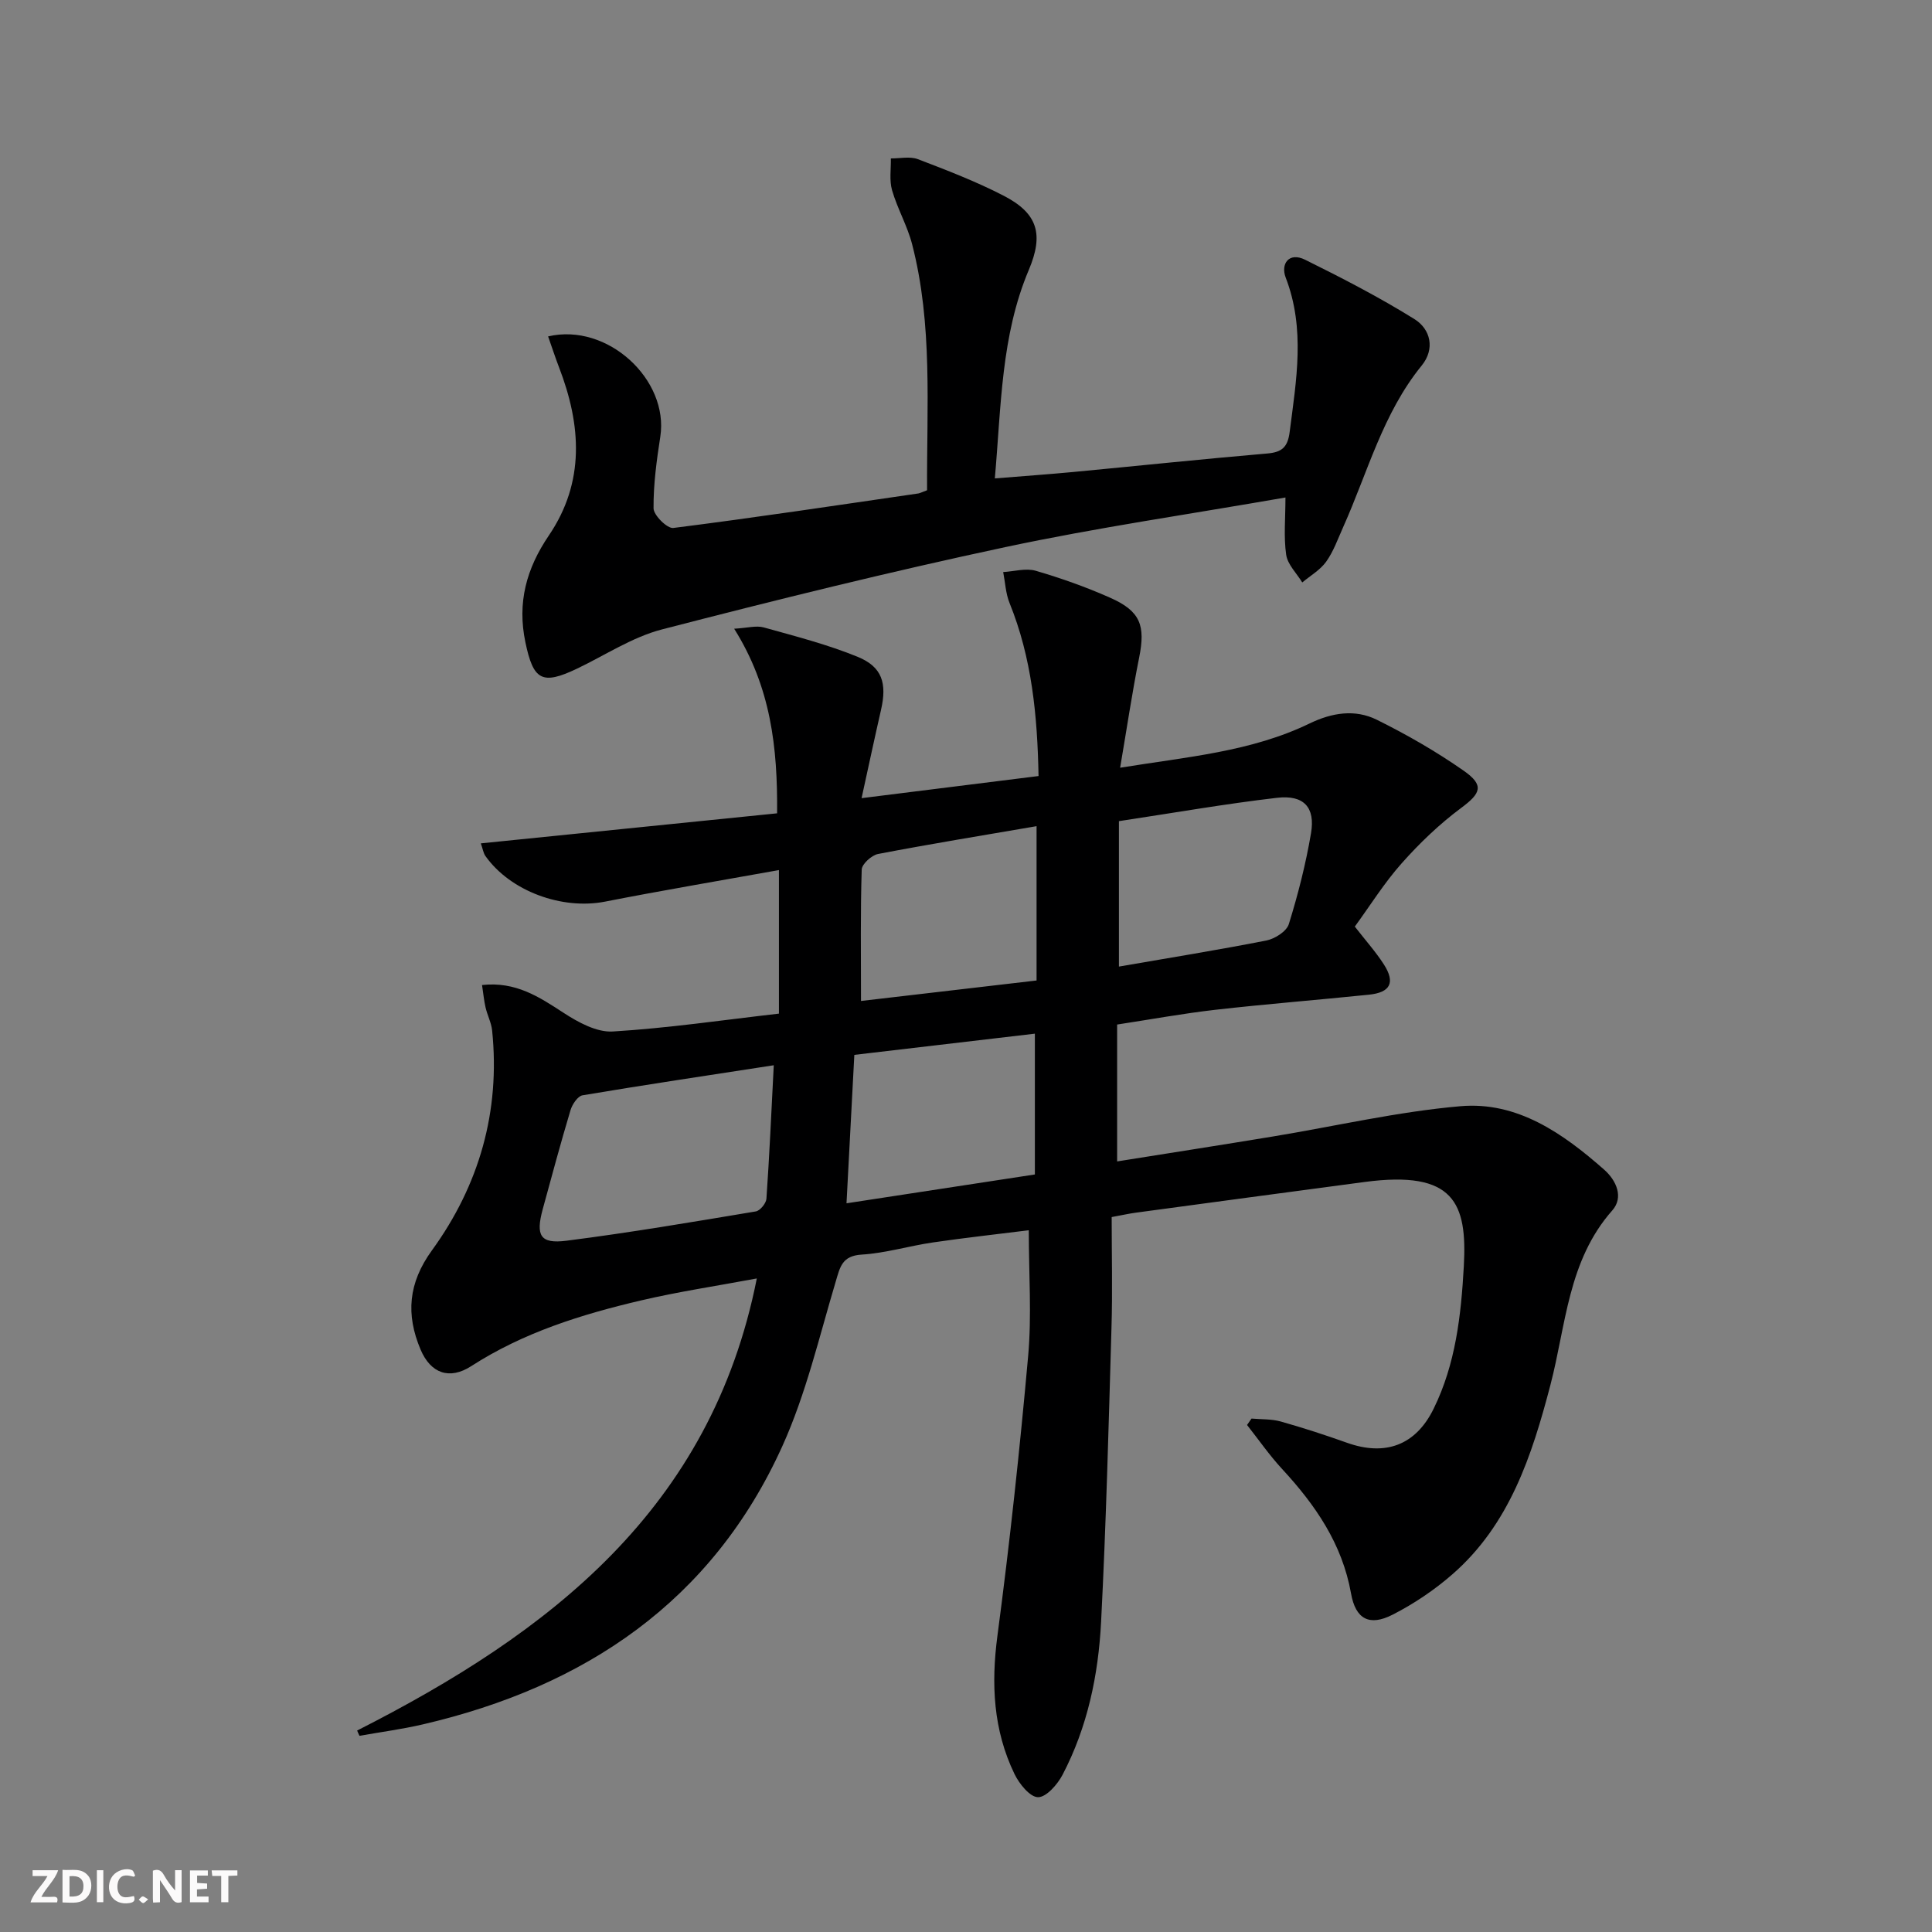
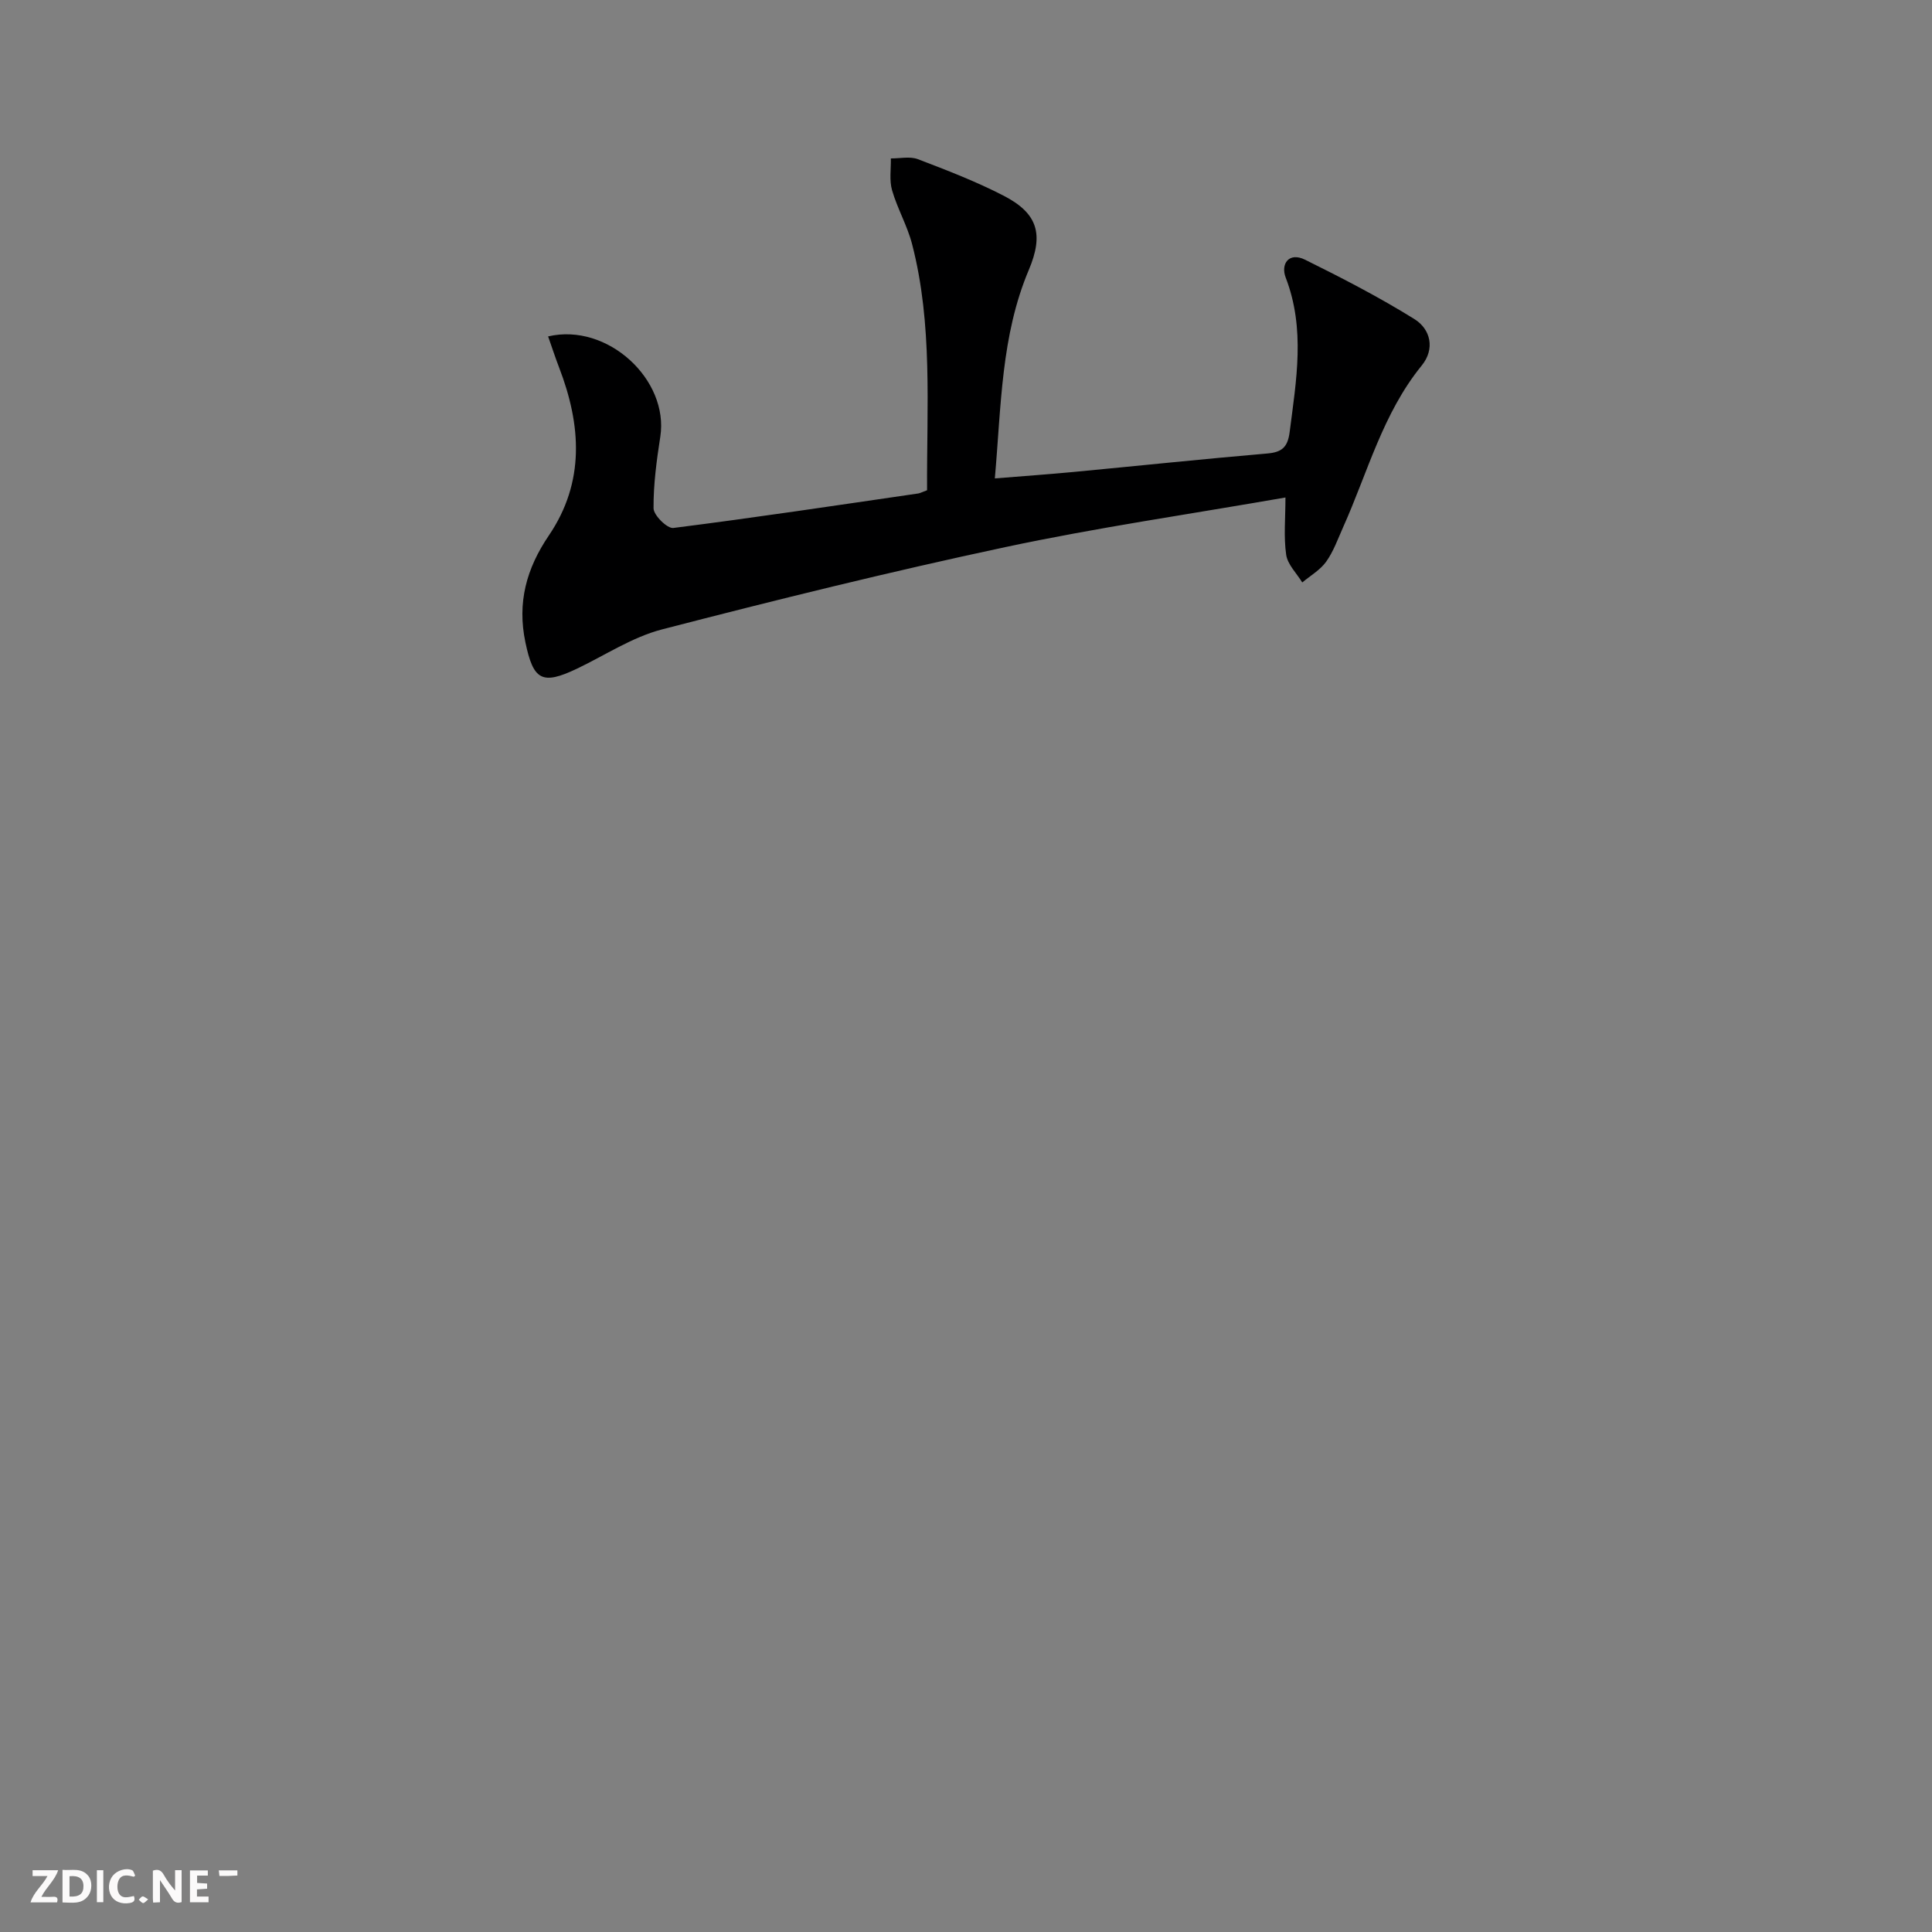
<svg xmlns="http://www.w3.org/2000/svg" enable-background="new 0 0 400 400" viewBox="0 0 400 400">
  <rect x="0" y="0" width="400" height="400" fill="#808080" stroke="none" />
  <g fill="#fbfafa">
    <path d="m37.59 393.81c-.92.31-1.52.05-2-.78-.7-1.2-1.52-2.34-2.47-3.78v4.59c-.55.03-.95.05-1.41.07-.03-.37-.06-.64-.06-.91 0-1.91 0-3.81 0-5.7 1.13-.41 1.77-.03 2.29.91.62 1.11 1.38 2.14 2.31 3.19v-4.2h1.35v6.61z" />
    <path d="m12.94 393.88v-6.75c1.9.19 3.93-.54 5.37 1.29.8 1.01.78 2.88.03 3.97-1.37 1.97-3.4 1.51-5.4 1.49m1.45-1.22c2.04.12 2.92-.58 2.89-2.21-.03-1.51-.98-2.19-2.89-2z" />
    <path d="m11.81 393.87h-5.49c.68-2.18 2.47-3.48 3.51-5.45h-3.08v-1.21h5.29c-.71 2.13-2.44 3.48-3.47 5.51.86 0 1.63.04 2.39-.01.79-.05 1.14.21.85 1.16" />
    <path d="m39.33 393.86v-6.61h3.7v1.07h-2.22v1.52c.68.04 1.34.09 2.07.13v1.07c-.72.05-1.38.09-2.1.14v1.48h2.4v1.19h-3.85z" />
    <path d="m27.71 388.56c-1.15-.3-2.46-.61-3.1.64-.37.73-.41 1.93-.06 2.67.63 1.35 1.99.93 3.17.68.35.94-.01 1.32-.93 1.46-1.62.25-3.05-.27-3.76-1.48-.73-1.25-.6-3.03.31-4.17.88-1.11 2.71-1.7 4-1.16.32.13.44.74.65 1.12-.1.08-.19.16-.28.24" />
-     <path d="m49.15 387.24v1.07c-.59.02-1.17.05-1.87.08v5.44h-1.48v-5.44h-1.85c-.05-.4-.08-.73-.13-1.15z" />
+     <path d="m49.15 387.24v1.07c-.59.02-1.17.05-1.87.08v5.44v-5.44h-1.85c-.05-.4-.08-.73-.13-1.15z" />
    <path d="m20.06 387.21h1.33v6.62h-1.33z" />
    <path d="m30.68 393.25c-.49.38-.8.79-1.05.76-.32-.05-.6-.45-.9-.7.26-.24.51-.64.8-.67.29-.04.62.3 1.15.61" />
  </g>
-   <path d="m73.94 358.29c39.7-20.15 73.26-45.73 82.75-93.6-8.17 1.53-16.17 2.72-24.02 4.56-12.3 2.89-24.31 6.63-35.1 13.59-4.51 2.91-8.41 1.51-10.5-3.44-3.05-7.23-2.57-13.74 2.36-20.53 9.77-13.46 14.18-28.76 12.46-45.52-.17-1.62-.99-3.16-1.36-4.77-.32-1.38-.45-2.8-.73-4.64 6.97-.77 11.81 2.45 16.86 5.74 3.02 1.97 6.87 4.08 10.21 3.88 11.41-.69 22.77-2.37 34.4-3.7 0-9.88 0-19.45 0-29.72-12.28 2.21-24.17 4.21-35.99 6.53-8.87 1.74-19.57-2.11-24.77-9.43-.44-.62-.55-1.48-.96-2.63 20.49-2.08 40.68-4.13 61.34-6.22.12-13.64-1.28-26.11-8.89-38.22 2.77-.16 4.58-.7 6.12-.27 6.53 1.82 13.15 3.52 19.41 6.07 5.13 2.09 6.14 5.48 4.87 11.03-1.29 5.64-2.5 11.3-4.02 18.25 12.53-1.57 24.26-3.03 36.64-4.58-.24-12.53-1.38-24.43-6.01-35.84-.8-1.98-.89-4.25-1.31-6.39 2.25-.13 4.68-.86 6.73-.27 5.24 1.53 10.43 3.37 15.43 5.59 6.27 2.78 7.32 5.75 5.99 12.38-1.46 7.27-2.54 14.62-3.94 22.81 13.89-2.26 27.11-3.3 39.22-9.16 4.65-2.25 9.41-3 13.91-.78 6.22 3.08 12.31 6.58 17.99 10.55 4.34 3.03 3.56 4.69-.52 7.72-4.48 3.33-8.6 7.28-12.31 11.46-3.61 4.06-6.52 8.74-9.7 13.1 2.21 2.85 4.33 5.21 6.02 7.84 2.4 3.75 1.36 5.8-3.1 6.26-10.57 1.09-21.18 1.92-31.74 3.12-6.75.77-13.44 2-20.39 3.06v28.34c10.84-1.73 21.58-3.4 32.3-5.17 12.92-2.13 25.76-5.13 38.76-6.26 11.79-1.03 21.24 5.62 29.77 13.13 2.54 2.24 4.08 5.73 1.69 8.44-9.21 10.42-9.57 23.74-12.82 36.17-3.81 14.55-8.44 28.87-20.33 39.21-3.72 3.24-7.94 6.08-12.33 8.32-4.82 2.46-7.67.93-8.61-4.38-1.83-10.3-7.4-18.35-14.29-25.8-2.62-2.84-4.84-6.05-7.24-9.09.31-.44.61-.89.92-1.33 2.03.18 4.14.07 6.06.61 4.62 1.3 9.19 2.79 13.71 4.4 7.9 2.81 14.21.56 17.94-7.05 4.56-9.28 5.68-19.31 6.25-29.52.72-13.06-1.99-19.88-20.5-17.43-15.8 2.09-31.6 4.23-47.4 6.36-1.29.17-2.57.46-5.01.91 0 7.69.19 15.32-.04 22.94-.59 20.29-1.11 40.59-2.15 60.86-.56 11-2.81 21.8-7.99 31.69-1.05 2-3.37 4.64-5.07 4.62-1.68-.02-3.89-2.77-4.87-4.8-4.4-9.1-4.86-18.63-3.53-28.65 2.55-19.25 4.63-38.57 6.36-57.92.75-8.36.13-16.85.13-26.01-6.5.82-13.22 1.55-19.89 2.53-4.92.72-9.77 2.21-14.7 2.51-4.08.25-4.48 2.55-5.39 5.61-3.42 11.44-6.15 23.24-11.04 34.04-14.53 32.12-40.81 49.79-74.41 57.61-4.33 1.01-8.76 1.59-13.14 2.37-.17-.33-.33-.71-.49-1.09zm86.26-137.74c-13.87 2.14-26.75 4.06-39.59 6.22-1 .17-2.13 1.87-2.49 3.07-2.04 6.81-3.89 13.67-5.76 20.53-1.48 5.46-.51 7.2 4.91 6.51 13.12-1.67 26.17-3.89 39.22-6.07.88-.15 2.12-1.67 2.19-2.62.61-8.74 1-17.5 1.52-27.64zm54.06-6.54c-12.16 1.43-24.43 2.87-37.38 4.39-.53 10.15-1.06 20.15-1.62 30.73 13.26-2.03 25.78-3.94 39-5.97 0-9.6 0-18.99 0-29.15zm-36-6.77c11.94-1.39 24.21-2.83 36.35-4.24 0-10.89 0-20.93 0-31.95-11.31 1.94-22.1 3.7-32.83 5.76-1.33.26-3.33 2.08-3.37 3.22-.28 8.75-.15 17.51-.15 27.21zm53.4-37.23v30.11c10.31-1.79 20.46-3.42 30.53-5.4 1.76-.35 4.19-1.89 4.65-3.4 1.91-6.15 3.51-12.45 4.59-18.8.92-5.39-1.5-8-7.06-7.34-10.66 1.24-21.25 3.1-32.71 4.83z" fill="#000001" />
  <path d="m191.94 101.5c-.09-17.27 1.21-34.3-3.1-50.95-.99-3.82-3.05-7.36-4.15-11.17-.59-2.05-.2-4.38-.25-6.58 1.88.02 3.96-.47 5.61.16 6.03 2.3 12.1 4.64 17.82 7.6 7.01 3.64 8.24 7.97 5.13 15.33-5.75 13.61-5.7 28.1-7.03 43.16 5.8-.47 11.02-.84 16.24-1.33 13.39-1.27 26.77-2.68 40.17-3.83 3.07-.26 4.23-1.34 4.63-4.45 1.37-10.72 3.28-21.33-.82-31.97-1.08-2.81.65-5.37 4.03-3.69 7.68 3.8 15.33 7.75 22.6 12.27 3.4 2.11 4.32 6.2 1.53 9.63-8.07 9.91-11.19 22.15-16.27 33.47-1.09 2.43-1.99 5.01-3.51 7.14-1.24 1.73-3.27 2.89-4.95 4.3-1.16-1.9-3.03-3.7-3.33-5.73-.54-3.72-.15-7.57-.15-11.86-19.82 3.46-39.03 6.23-57.98 10.27-23.83 5.08-47.5 10.93-71.09 17.04-6.15 1.59-11.75 5.33-17.59 8.12-7.3 3.49-9.06 2.38-10.7-5.44-1.73-8.24.21-15.28 4.85-22.12 7.52-11.08 6.71-22.87 2.12-34.8-.8-2.09-1.5-4.23-2.27-6.42 12.32-2.89 25.04 8.98 23.23 20.75-.76 4.91-1.44 9.9-1.4 14.84.01 1.44 2.85 4.23 4.09 4.07 16.95-2.14 33.85-4.69 50.76-7.15.46-.1.91-.35 1.78-.66z" fill="#000001" />
</svg>